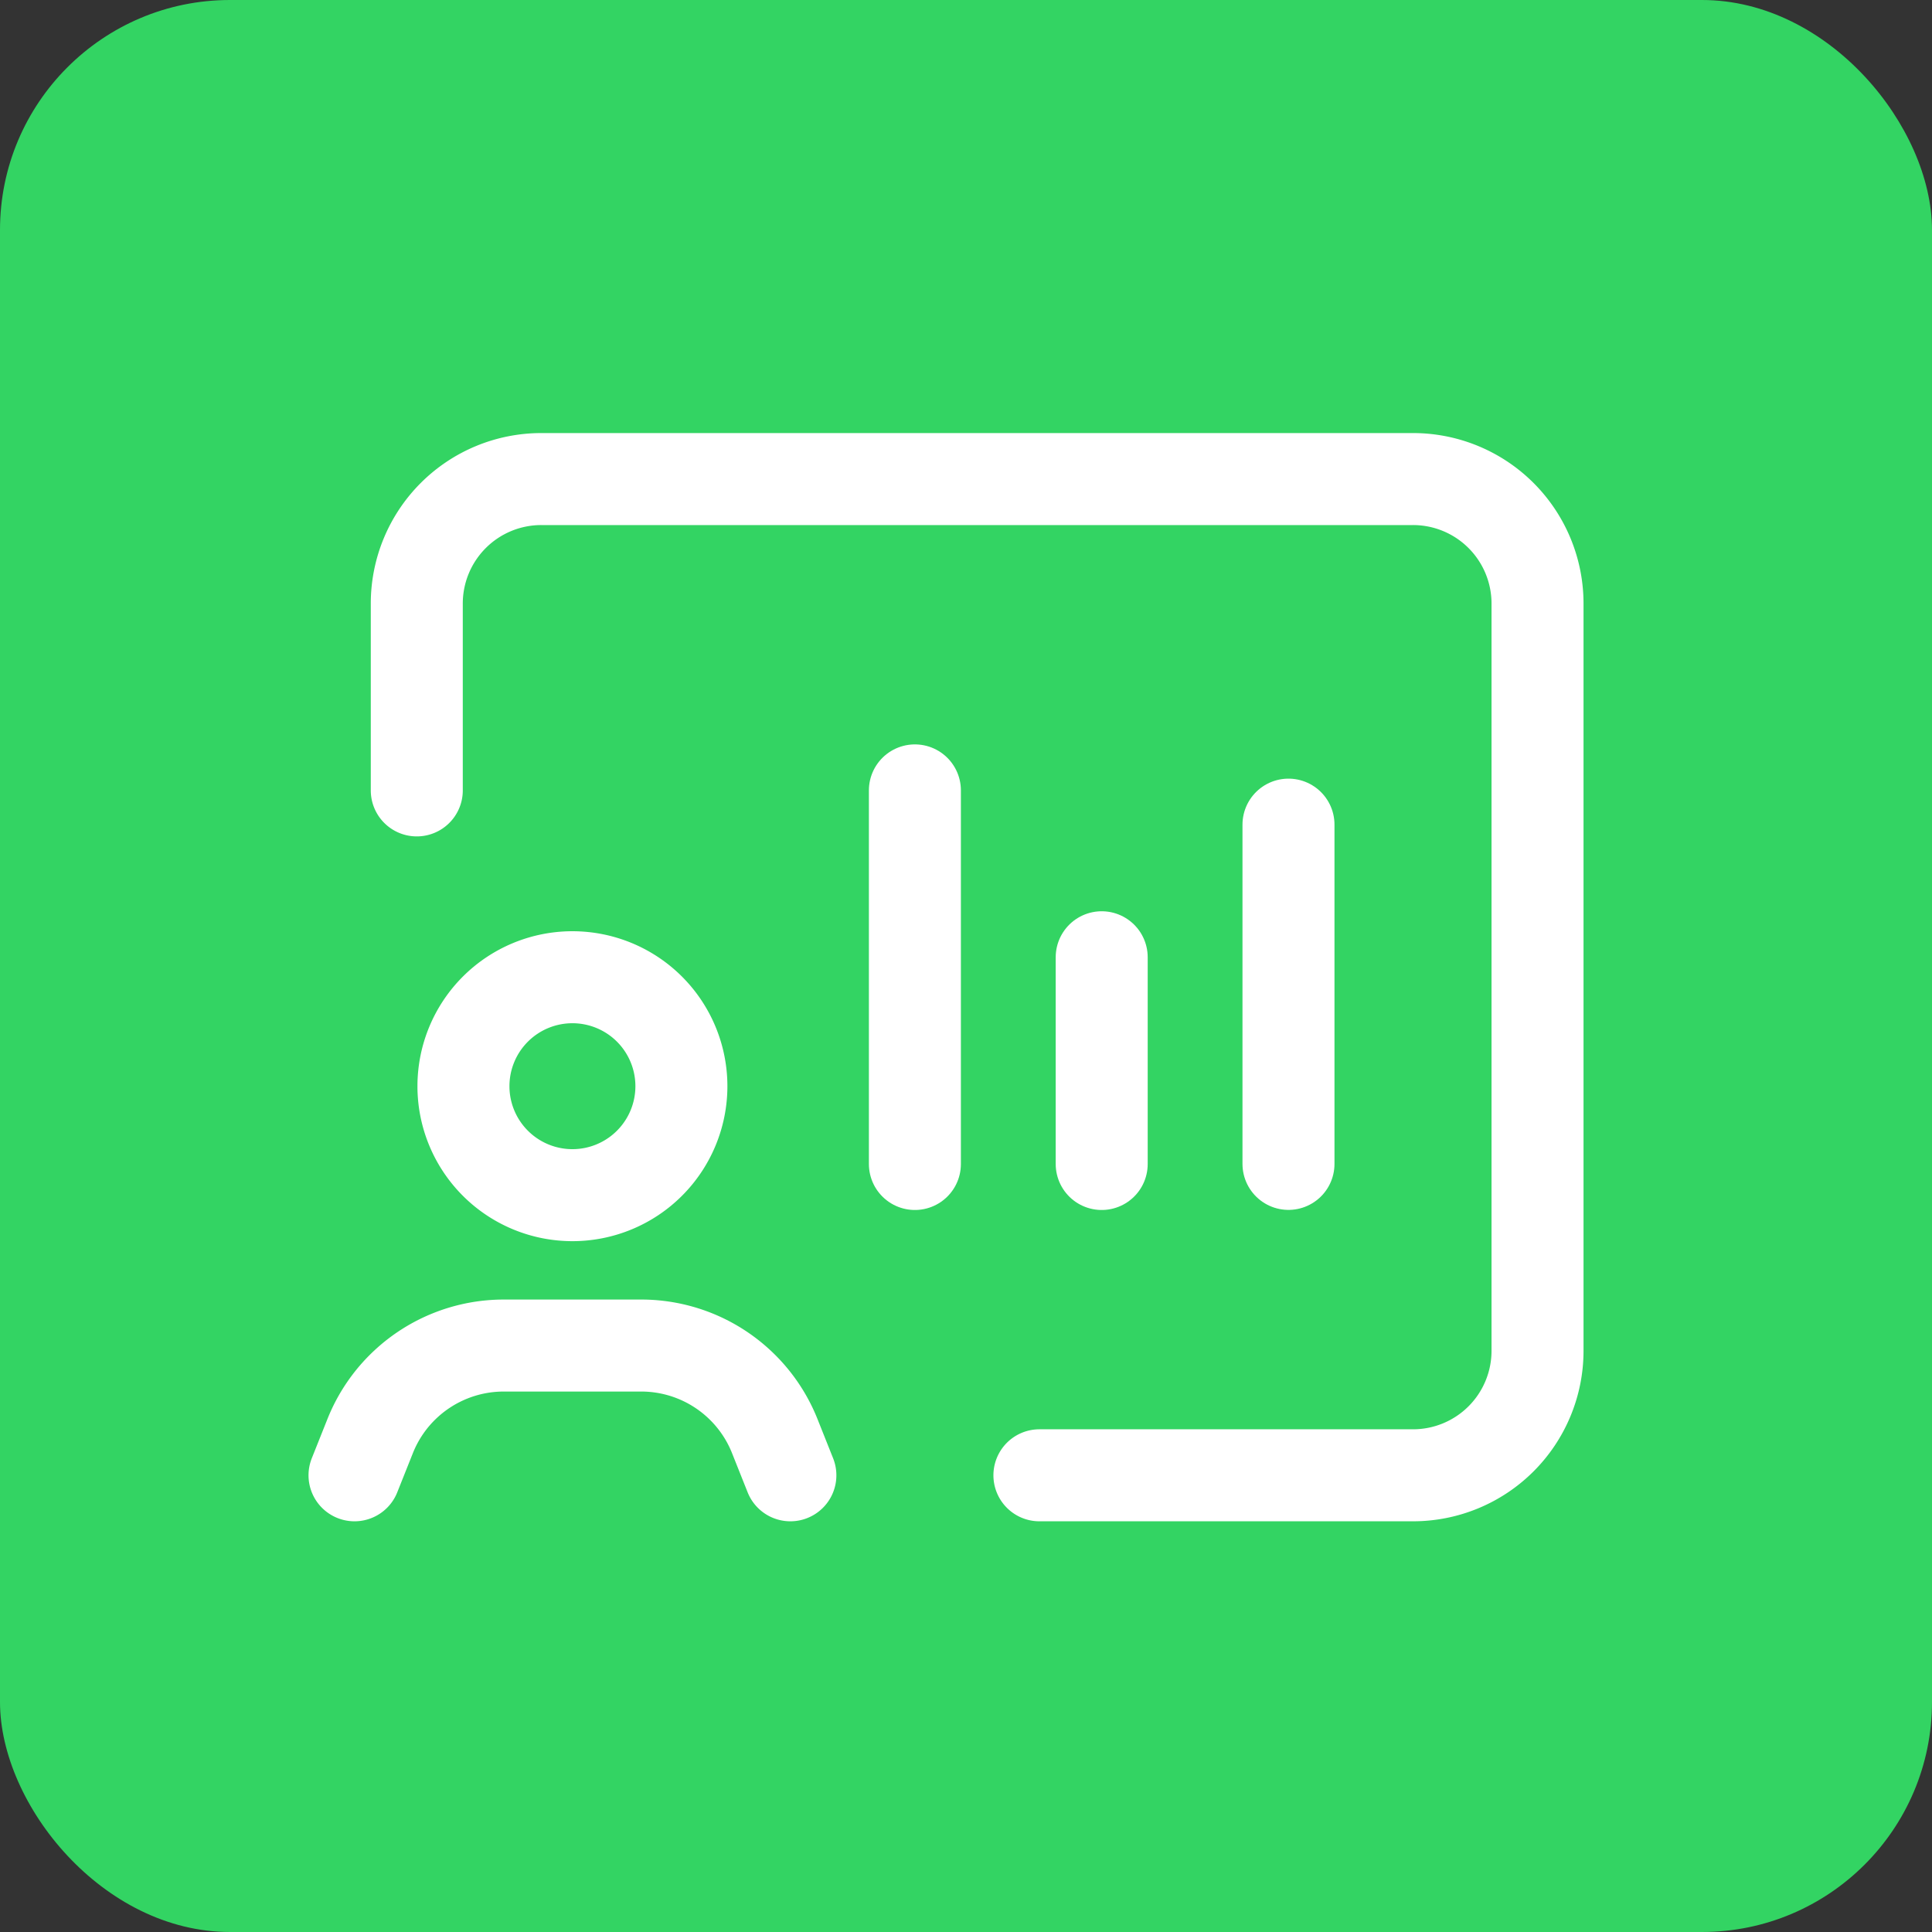
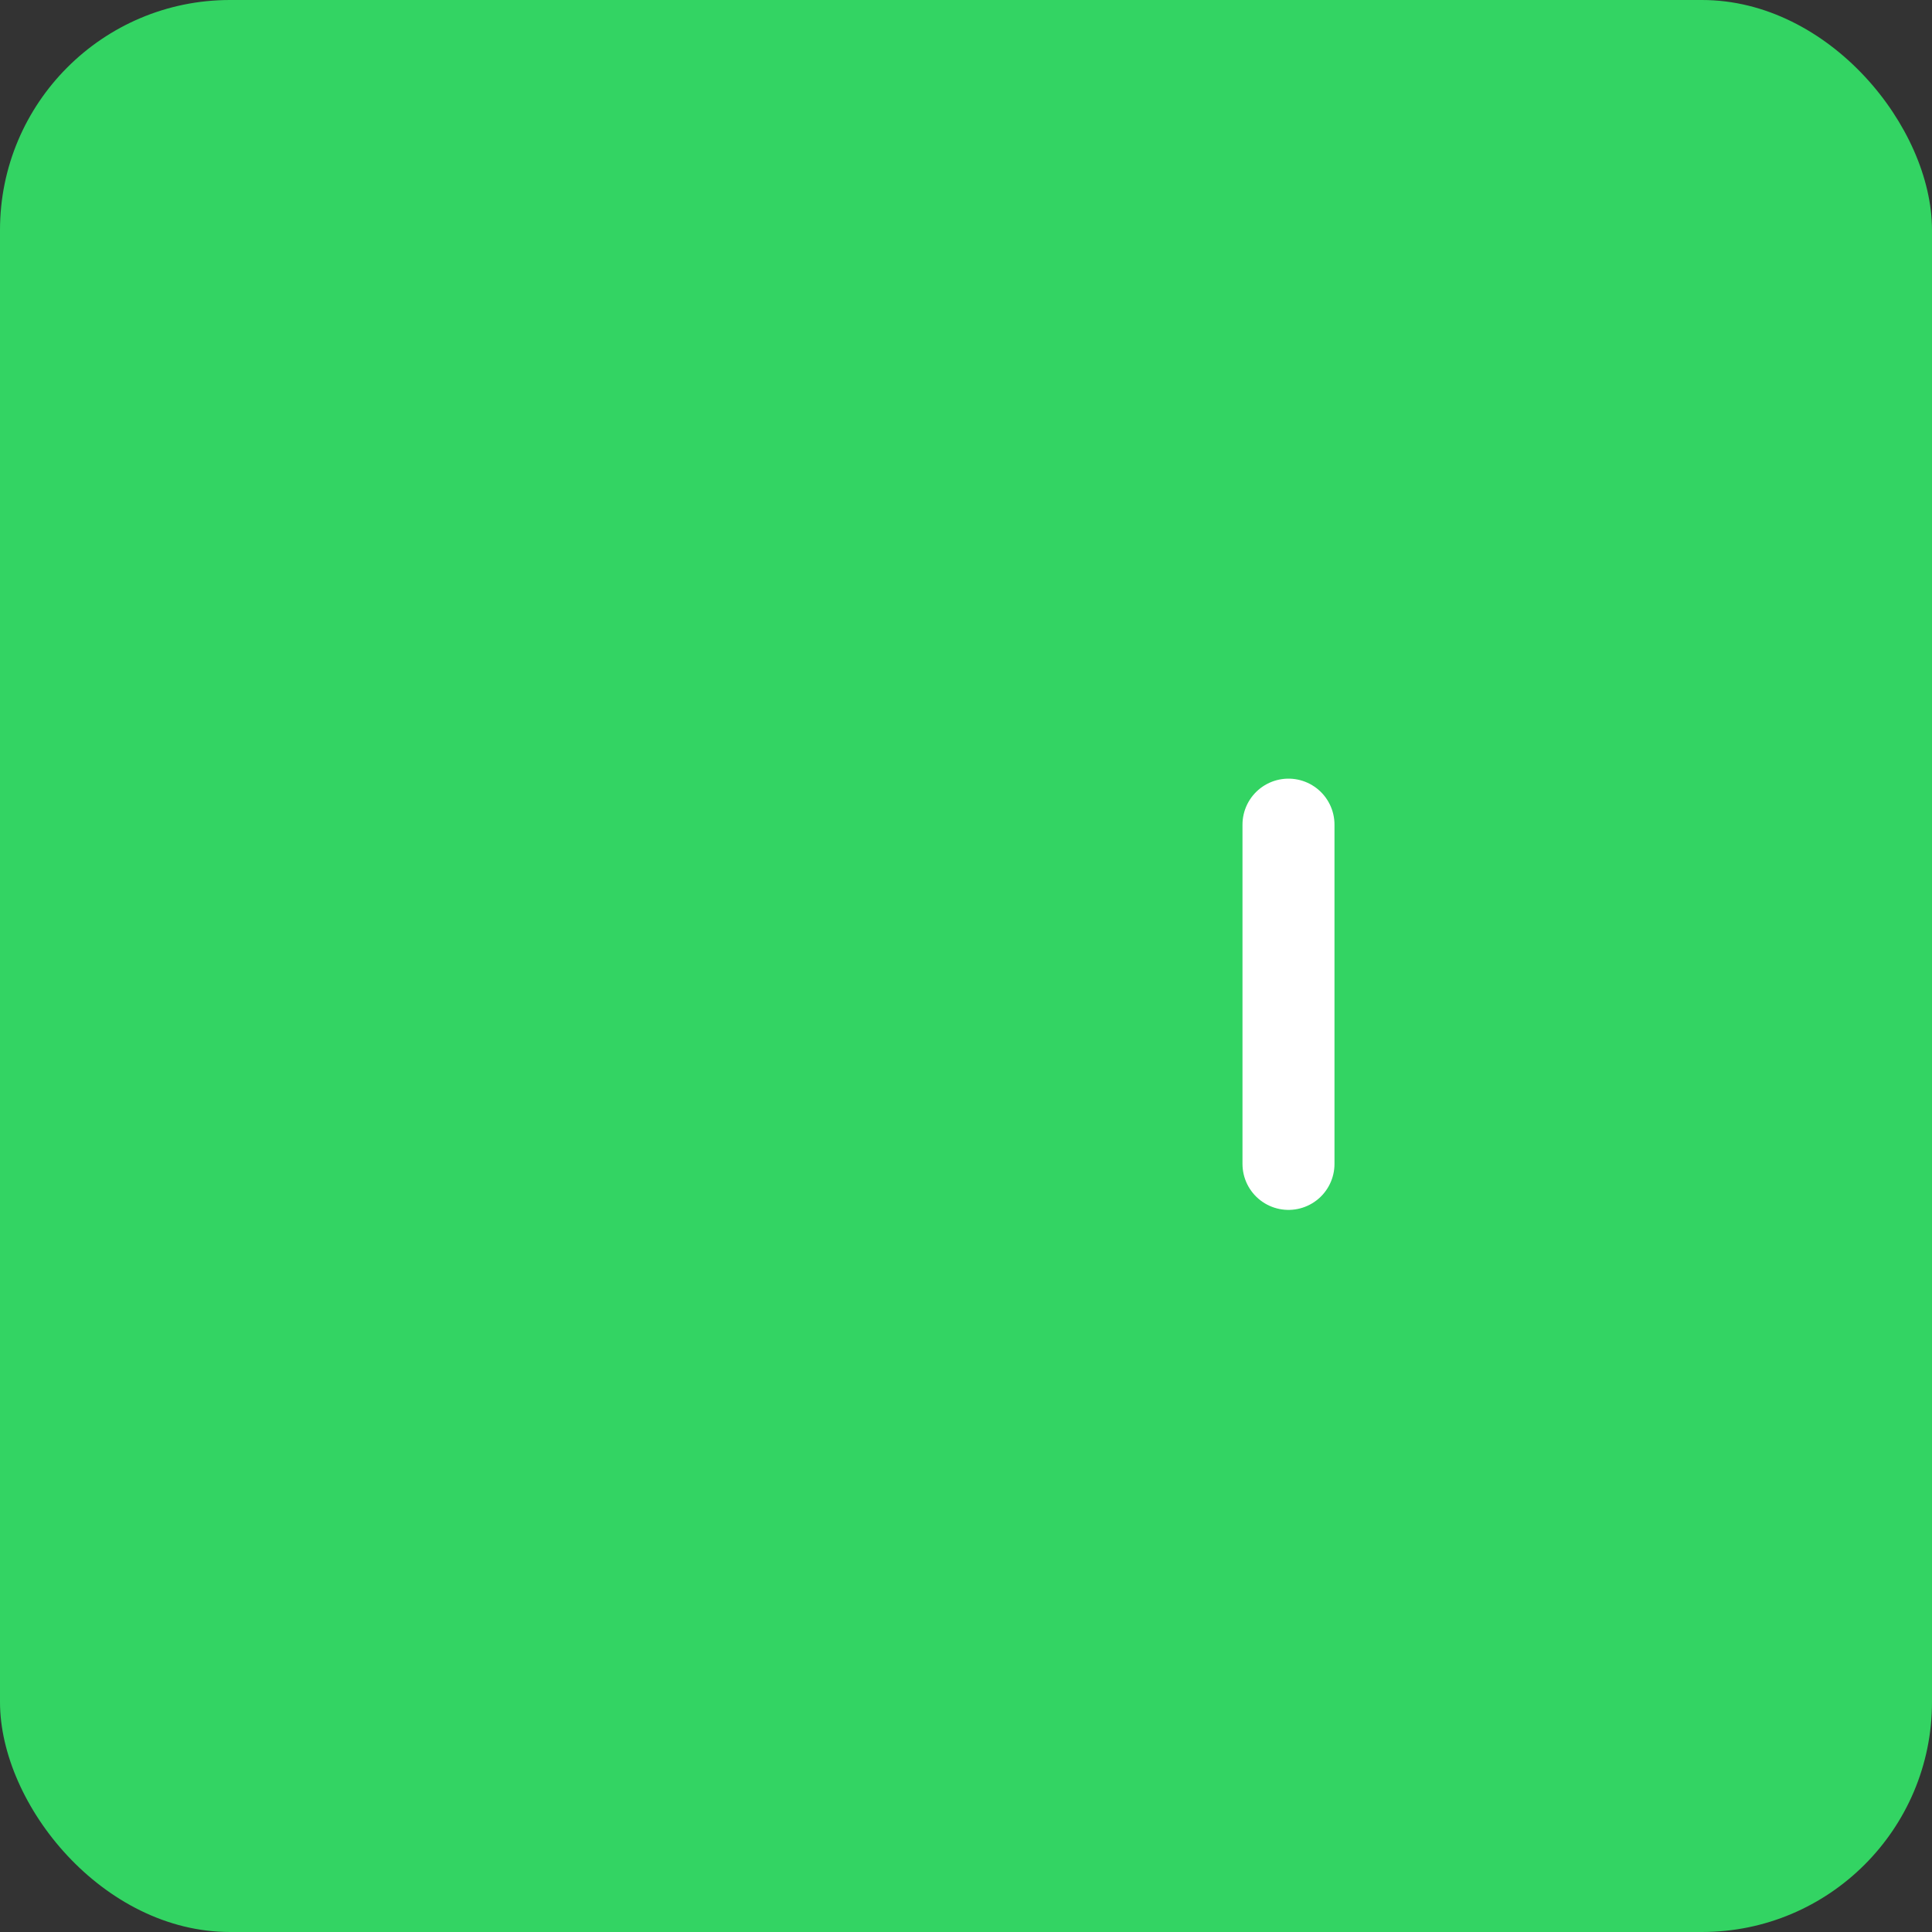
<svg xmlns="http://www.w3.org/2000/svg" width="84" height="84" viewBox="0 0 84 84">
  <rect x="0" y="0" width="84" height="84" fill="#333333" stroke="none" />
  <g id="Gruppe_156771" data-name="Gruppe 156771" transform="translate(-1111 -724)">
    <rect id="Rechteck_151591" data-name="Rechteck 151591" width="84" height="84" rx="10" transform="translate(1111 724)" fill="#33d463" />
    <g id="Business_Chart.4" data-name="Business, Chart.4" transform="translate(1121 734)">
      <g id="Gruppe_152067" data-name="Gruppe 152067" transform="translate(5.414 10.829)">
-         <path id="Pfad_24268" data-name="Pfad 24268" d="M3,17.536V9.414A5.413,5.413,0,0,1,8.414,4h37.9a5.413,5.413,0,0,1,5.414,5.414V41.9a5.413,5.413,0,0,1-5.414,5.414H30.071" transform="translate(-0.293 -4)" fill="none" stroke="#fff" stroke-linecap="round" stroke-linejoin="round" stroke-width="4" />
-         <path id="Pfad_24269" data-name="Pfad 24269" d="M20.95,23.558l-.679-1.705a6.237,6.237,0,0,0-1.559-2.271h0a6.247,6.247,0,0,0-4.247-1.665H8.486a6.255,6.255,0,0,0-4.247,1.665h0a6.237,6.237,0,0,0-1.559,2.271L2,23.558" transform="translate(-2 19.756)" fill="none" stroke="#fff" stroke-linecap="round" stroke-linejoin="round" stroke-width="4" />
-         <path id="Pfad_24270" data-name="Pfad 24270" d="M11.837,13.389a4.738,4.738,0,1,1-6.7,0,4.74,4.74,0,0,1,6.7,0" transform="translate(0.987 9.657)" fill="none" stroke="#fff" stroke-linecap="round" stroke-linejoin="round" stroke-width="4" />
-         <path id="Pfad_24271" data-name="Pfad 24271" d="M11,25.243V9" transform="translate(13.364 4.536)" fill="none" stroke="#fff" stroke-linecap="round" stroke-linejoin="round" stroke-width="4" />
-         <path id="Pfad_24272" data-name="Pfad 24272" d="M14,20.668V11.68" transform="translate(18.486 9.111)" fill="none" stroke="#fff" stroke-linecap="round" stroke-linejoin="round" stroke-width="4" />
        <path id="Pfad_24273" data-name="Pfad 24273" d="M17,24.3V9.55" transform="translate(23.607 5.475)" fill="none" stroke="#fff" stroke-linecap="round" stroke-linejoin="round" stroke-width="4" />
      </g>
      <path id="Pfad_24274" data-name="Pfad 24274" d="M0,0H64.971V64.971H0Z" fill="none" />
    </g>
  </g>
</svg>